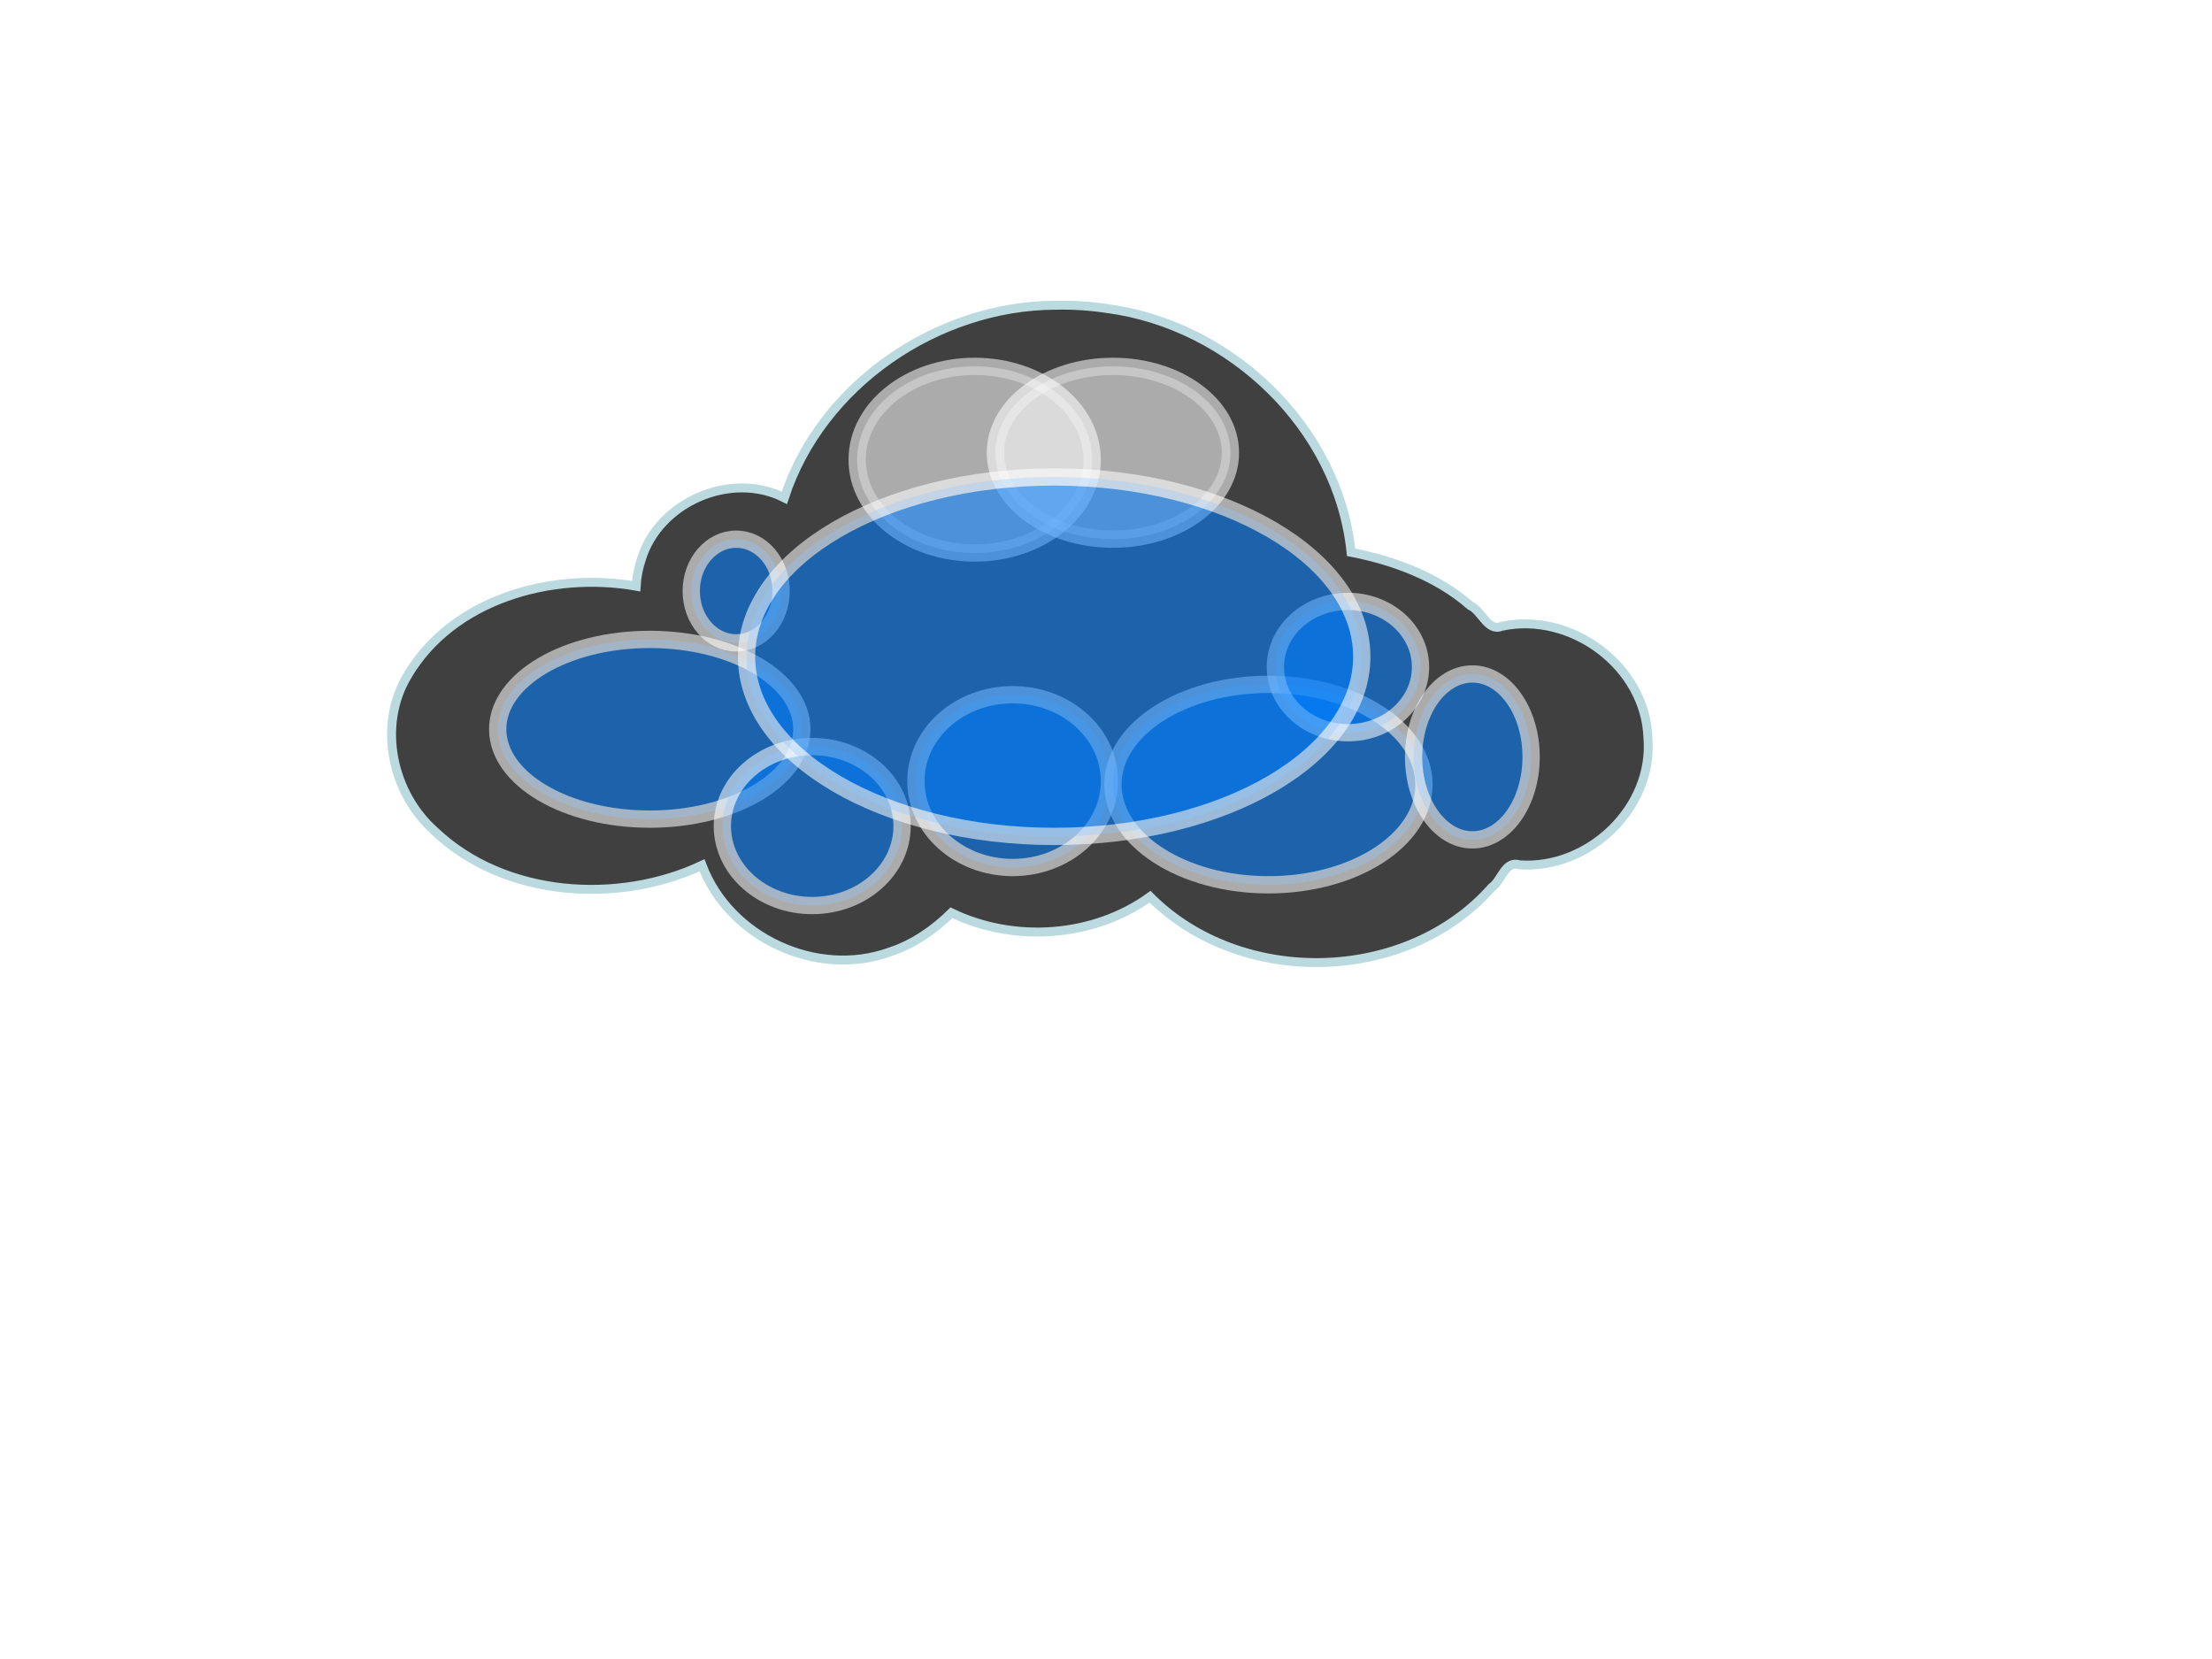
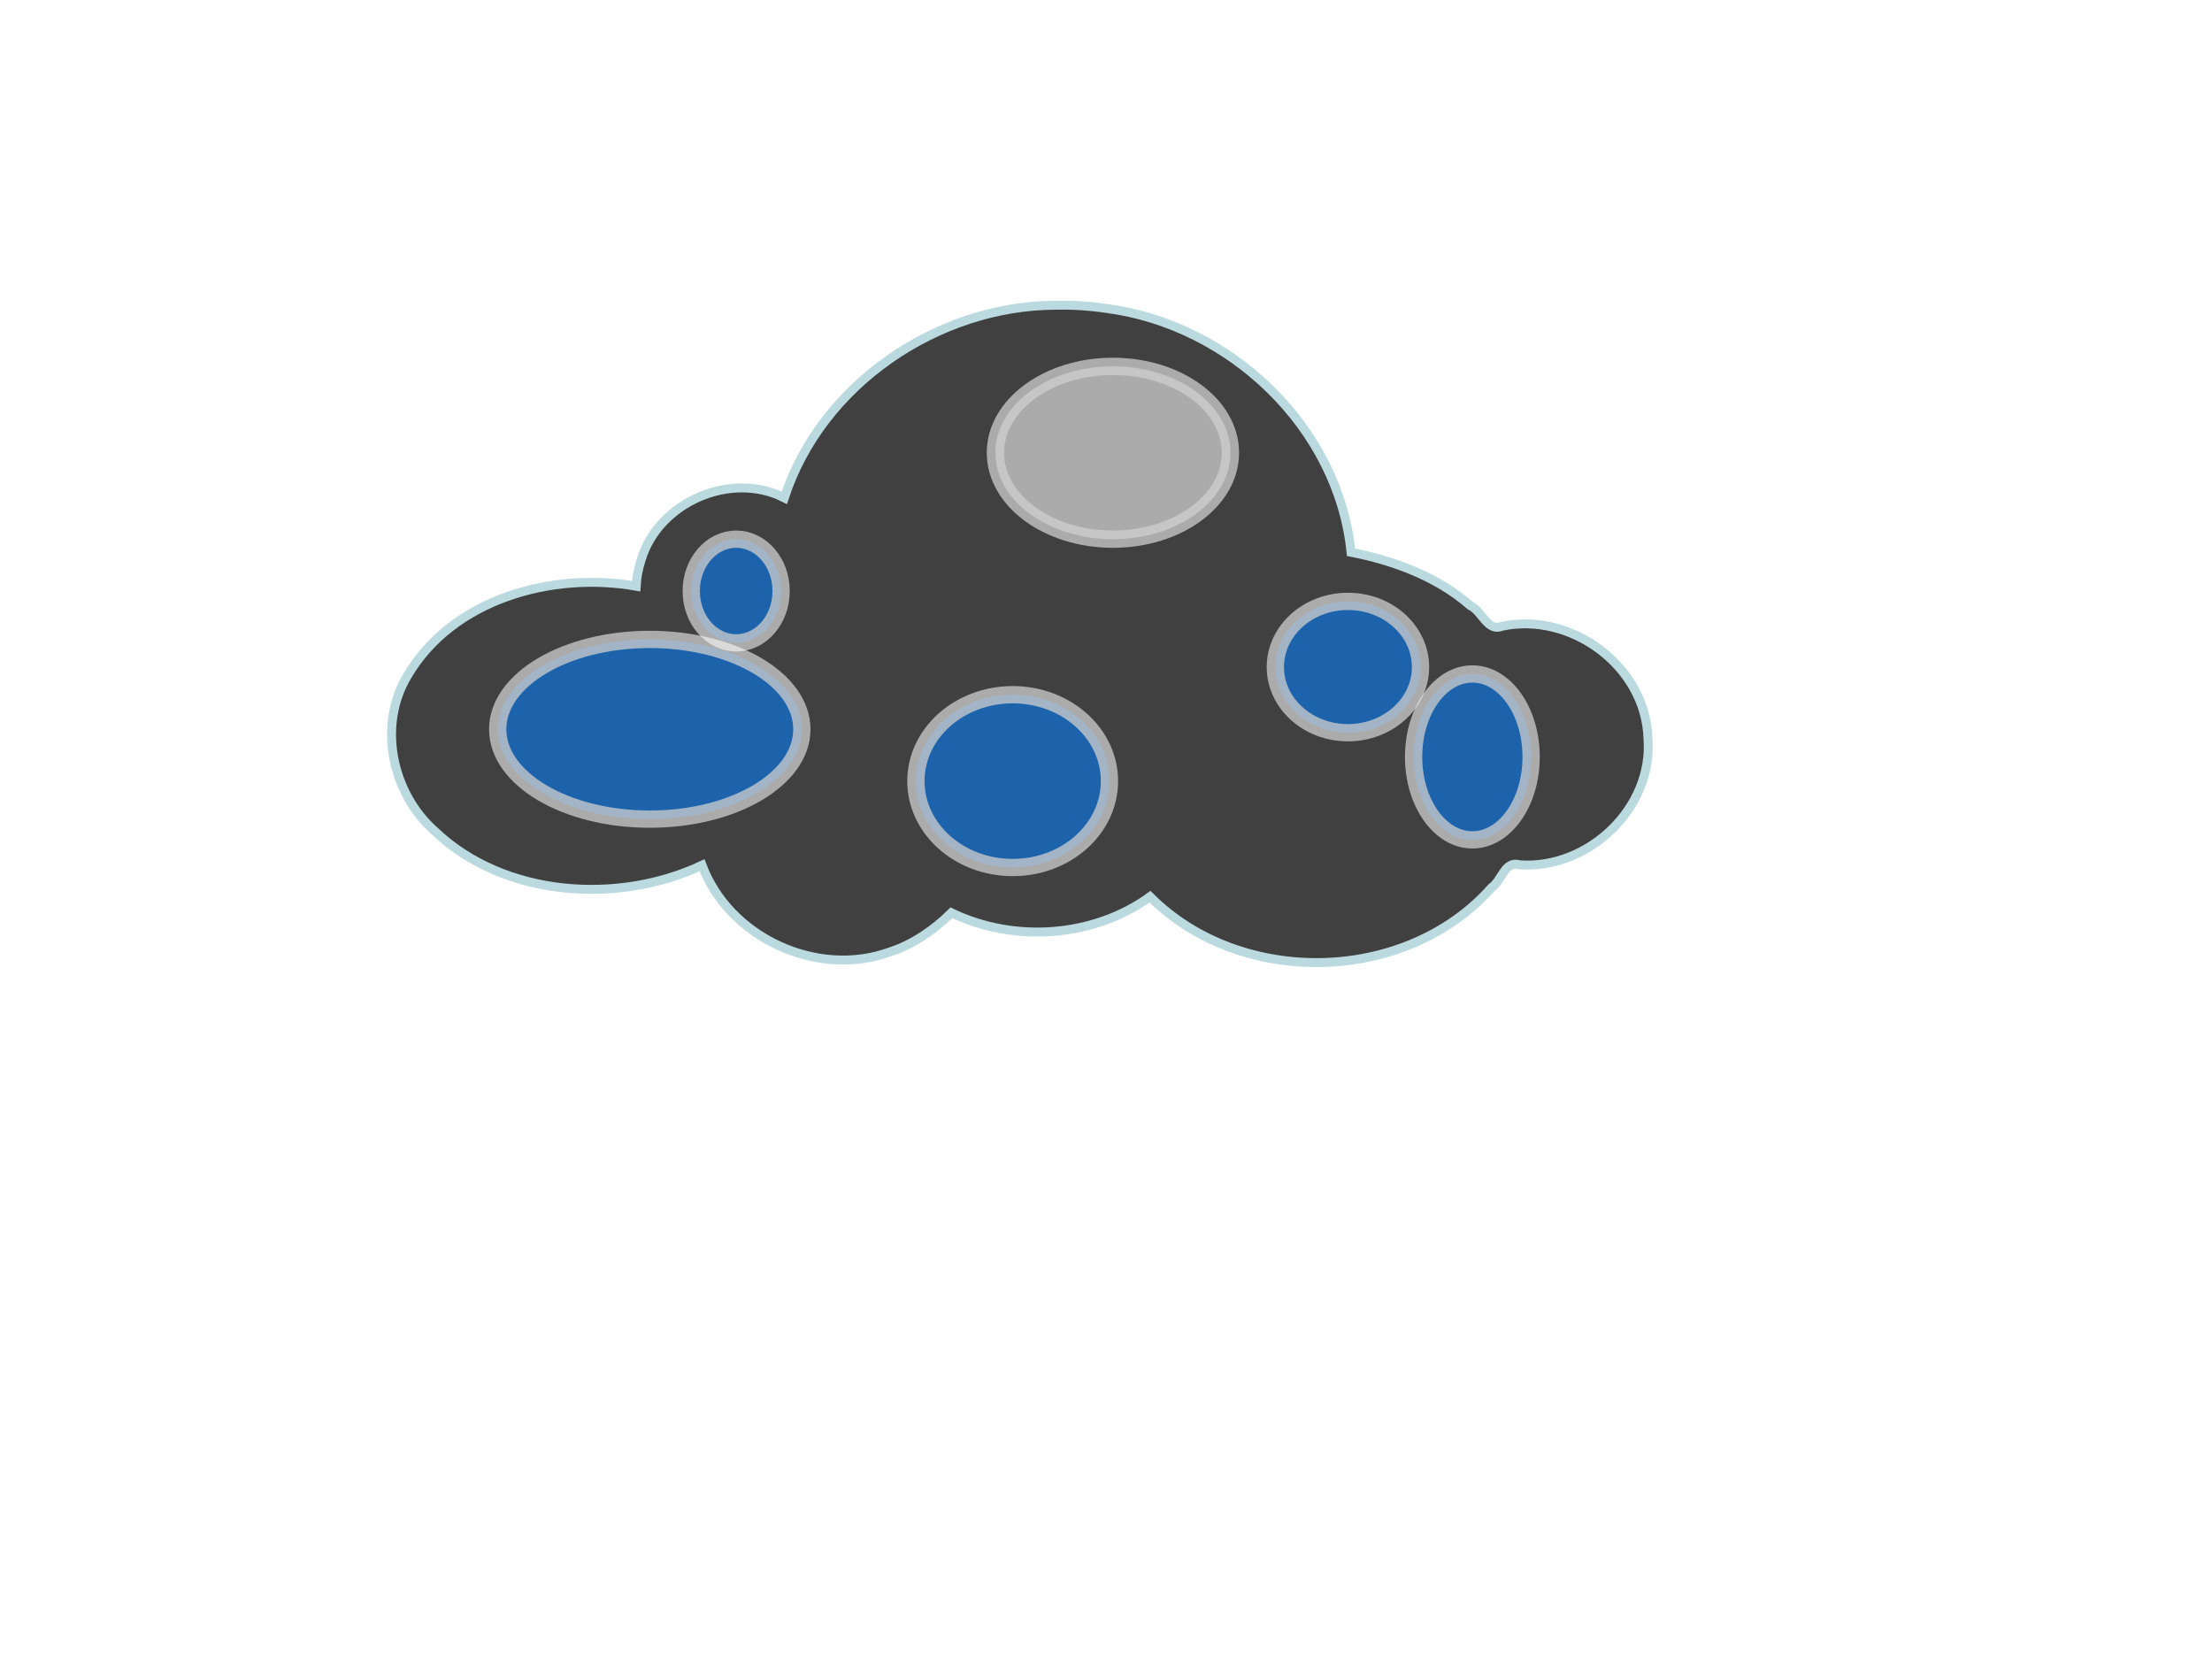
<svg xmlns="http://www.w3.org/2000/svg" width="640" height="480">
  <title>CLOUD</title>
  <defs>
    <filter x="-50%" y="-50%" height="200%" width="200%" id="svg_3_blur">
      <feGaussianBlur stdDeviation="8.8" />
    </filter>
    <filter x="-50%" y="-50%" height="200%" width="200%" id="svg_2_blur">
      <feGaussianBlur stdDeviation="9.2" />
    </filter>
    <filter x="-50%" y="-50%" height="200%" width="200%" id="svg_11_blur">
      <feGaussianBlur stdDeviation="10" />
    </filter>
    <filter x="-50%" y="-50%" height="200%" width="200%" id="svg_10_blur">
      <feGaussianBlur stdDeviation="7.1" />
    </filter>
    <filter x="-50%" y="-50%" height="200%" width="200%" id="svg_9_blur">
      <feGaussianBlur stdDeviation="9.3" />
    </filter>
    <filter x="-50%" y="-50%" height="200%" width="200%" id="svg_8_blur">
      <feGaussianBlur stdDeviation="7" />
    </filter>
    <filter x="-50%" y="-50%" height="200%" width="200%" id="svg_7_blur">
      <feGaussianBlur stdDeviation="7.3" />
    </filter>
    <filter x="-50%" y="-50%" height="200%" width="200%" id="svg_6_blur">
      <feGaussianBlur stdDeviation="8.3" />
    </filter>
    <filter x="-50%" y="-50%" height="200%" width="200%" id="svg_4_blur">
      <feGaussianBlur stdDeviation="10" />
    </filter>
    <filter x="-50%" y="-50%" height="200%" width="200%" id="svg_5_blur">
      <feGaussianBlur stdDeviation="7.7" />
    </filter>
  </defs>
  <g>
    <title>Ebene 1</title>
    <g opacity="0.75" id="layer1">
      <g id="g6444">
        <path d="m307.188,90.098c-37.514,0 -69.203,23.923 -79.062,56.594c-4.105,-2.321 -8.827,-3.657 -13.875,-3.657c-15.613,0 -28.282,12.669 -28.282,28.282c0,0.159 -0.002,0.31 0,0.468c-4.676,-0.958 -9.58,-1.5 -14.656,-1.5c-30.947,0 -56.062,19.018 -56.062,42.438c0,23.419 25.115,42.437 56.062,42.437c12.257,0 23.583,-3.006 32.813,-8.062c5.512,16.492 21.067,28.406 39.406,28.406c12.427,0 23.569,-5.471 31.187,-14.125c7.391,3.866 16.082,6.094 25.375,6.094c12.645,0 24.184,-4.113 32.844,-10.875c11.67,12.111 28.829,19.781 47.969,19.781c23.481,0 44.002,-11.553 55.031,-28.687c1.661,0.243 3.364,0.375 5.094,0.375c18.68,0 33.812,-14.691 33.812,-32.813c0,-18.122 -15.132,-32.844 -33.812,-32.844c-3.343,0 -6.575,0.498 -9.625,1.375c-10.066,-11.865 -25.115,-20.09 -42.313,-22.093c-3.517,-40.082 -38.849,-71.594 -81.906,-71.594l0,0z" stroke-width="2.587" stroke-miterlimit="4" stroke-dashoffset="0" stroke="#000000" fill-rule="nonzero" fill="#000000" id="path5530" />
        <path d="m305.399,88.316c-34.29,0.103 -67.814,23.008 -78.469,55.719c-15.509,-7.865 -36.341,1.234 -41.375,17.781c-0.824,2.51 -1.366,5.14 -1.5,7.782c-24.332,-4.286 -53.11,3.677 -66.156,25.875c-8.726,14.482 -4.485,34.126 7.938,45.062c20.145,19.159 53.129,21.183 77.281,9.813c7.836,20.926 33.259,32.765 54.406,25.062c6.735,-2.179 12.871,-6.496 17.75,-11.312c18.137,8.749 41.099,7.194 57.469,-4.657c26.258,26.372 74.153,25.298 98.844,-2.656c2.948,-2.014 3.791,-7.904 8.093,-6.562c19.945,1.384 38.725,-16.469 37.125,-36.625c-0.652,-20.761 -22.112,-36.666 -42.25,-32.407c-4.153,1.721 -5.744,-4.419 -9.156,-5.968c-9.657,-8.484 -22.475,-13.107 -34.5,-15.438c-3.665,-36.201 -34.977,-65.817 -70.583,-70.519c-4.921,-0.745 -9.927,-1.065 -14.917,-0.95z" stroke-width="2.587" stroke-miterlimit="4" stroke-dashoffset="0" stroke="#a3ced5" fill-rule="nonzero" fill="#000000" id="path6438" />
      </g>
    </g>
-     <ellipse filter="url(#svg_2_blur)" ry="27" rx="34" cy="133" cx="282" stroke-width="5" stroke="#ffffff" fill="#ffffff" opacity="0.75" id="svg_2" />
    <ellipse filter="url(#svg_3_blur)" ry="25" rx="34" cy="131" cx="322" stroke-width="5" stroke="#ffffff" fill="#ffffff" opacity="0.75" id="svg_3" />
    <ellipse filter="url(#svg_4_blur)" ry="26" rx="44" cy="211" cx="188" stroke-width="5" stroke="#ffffff" fill="#007fff" opacity="0.75" id="svg_4" />
    <ellipse filter="url(#svg_5_blur)" ry="15" rx="13" cy="171" cx="213" stroke-width="5" stroke="#ffffff" fill="#007fff" opacity="0.75" id="svg_5" />
-     <ellipse filter="url(#svg_6_blur)" ry="23" rx="26" cy="239" cx="235" stroke-width="5" stroke="#ffffff" fill="#007fff" opacity="0.75" id="svg_6" />
    <ellipse filter="url(#svg_7_blur)" ry="25" rx="28" cy="226" cx="293" stroke-width="5" stroke="#ffffff" fill="#007fff" opacity="0.75" id="svg_7" />
-     <ellipse filter="url(#svg_8_blur)" ry="29" rx="45" cy="227" cx="367" stroke-width="5" stroke="#ffffff" fill="#007fff" opacity="0.75" id="svg_8" />
    <ellipse filter="url(#svg_9_blur)" ry="24" rx="17" cy="219" cx="426" stroke-width="5" stroke="#ffffff" fill="#007fff" opacity="0.75" id="svg_9" />
    <ellipse filter="url(#svg_10_blur)" ry="19" rx="21" cy="193" cx="390" stroke-width="5" stroke="#ffffff" fill="#007fff" opacity="0.75" id="svg_10" />
-     <ellipse filter="url(#svg_11_blur)" ry="52" rx="89" cy="190" cx="305" stroke-width="5" stroke="#ffffff" fill="#007fff" opacity="0.75" id="svg_11" />
  </g>
</svg>